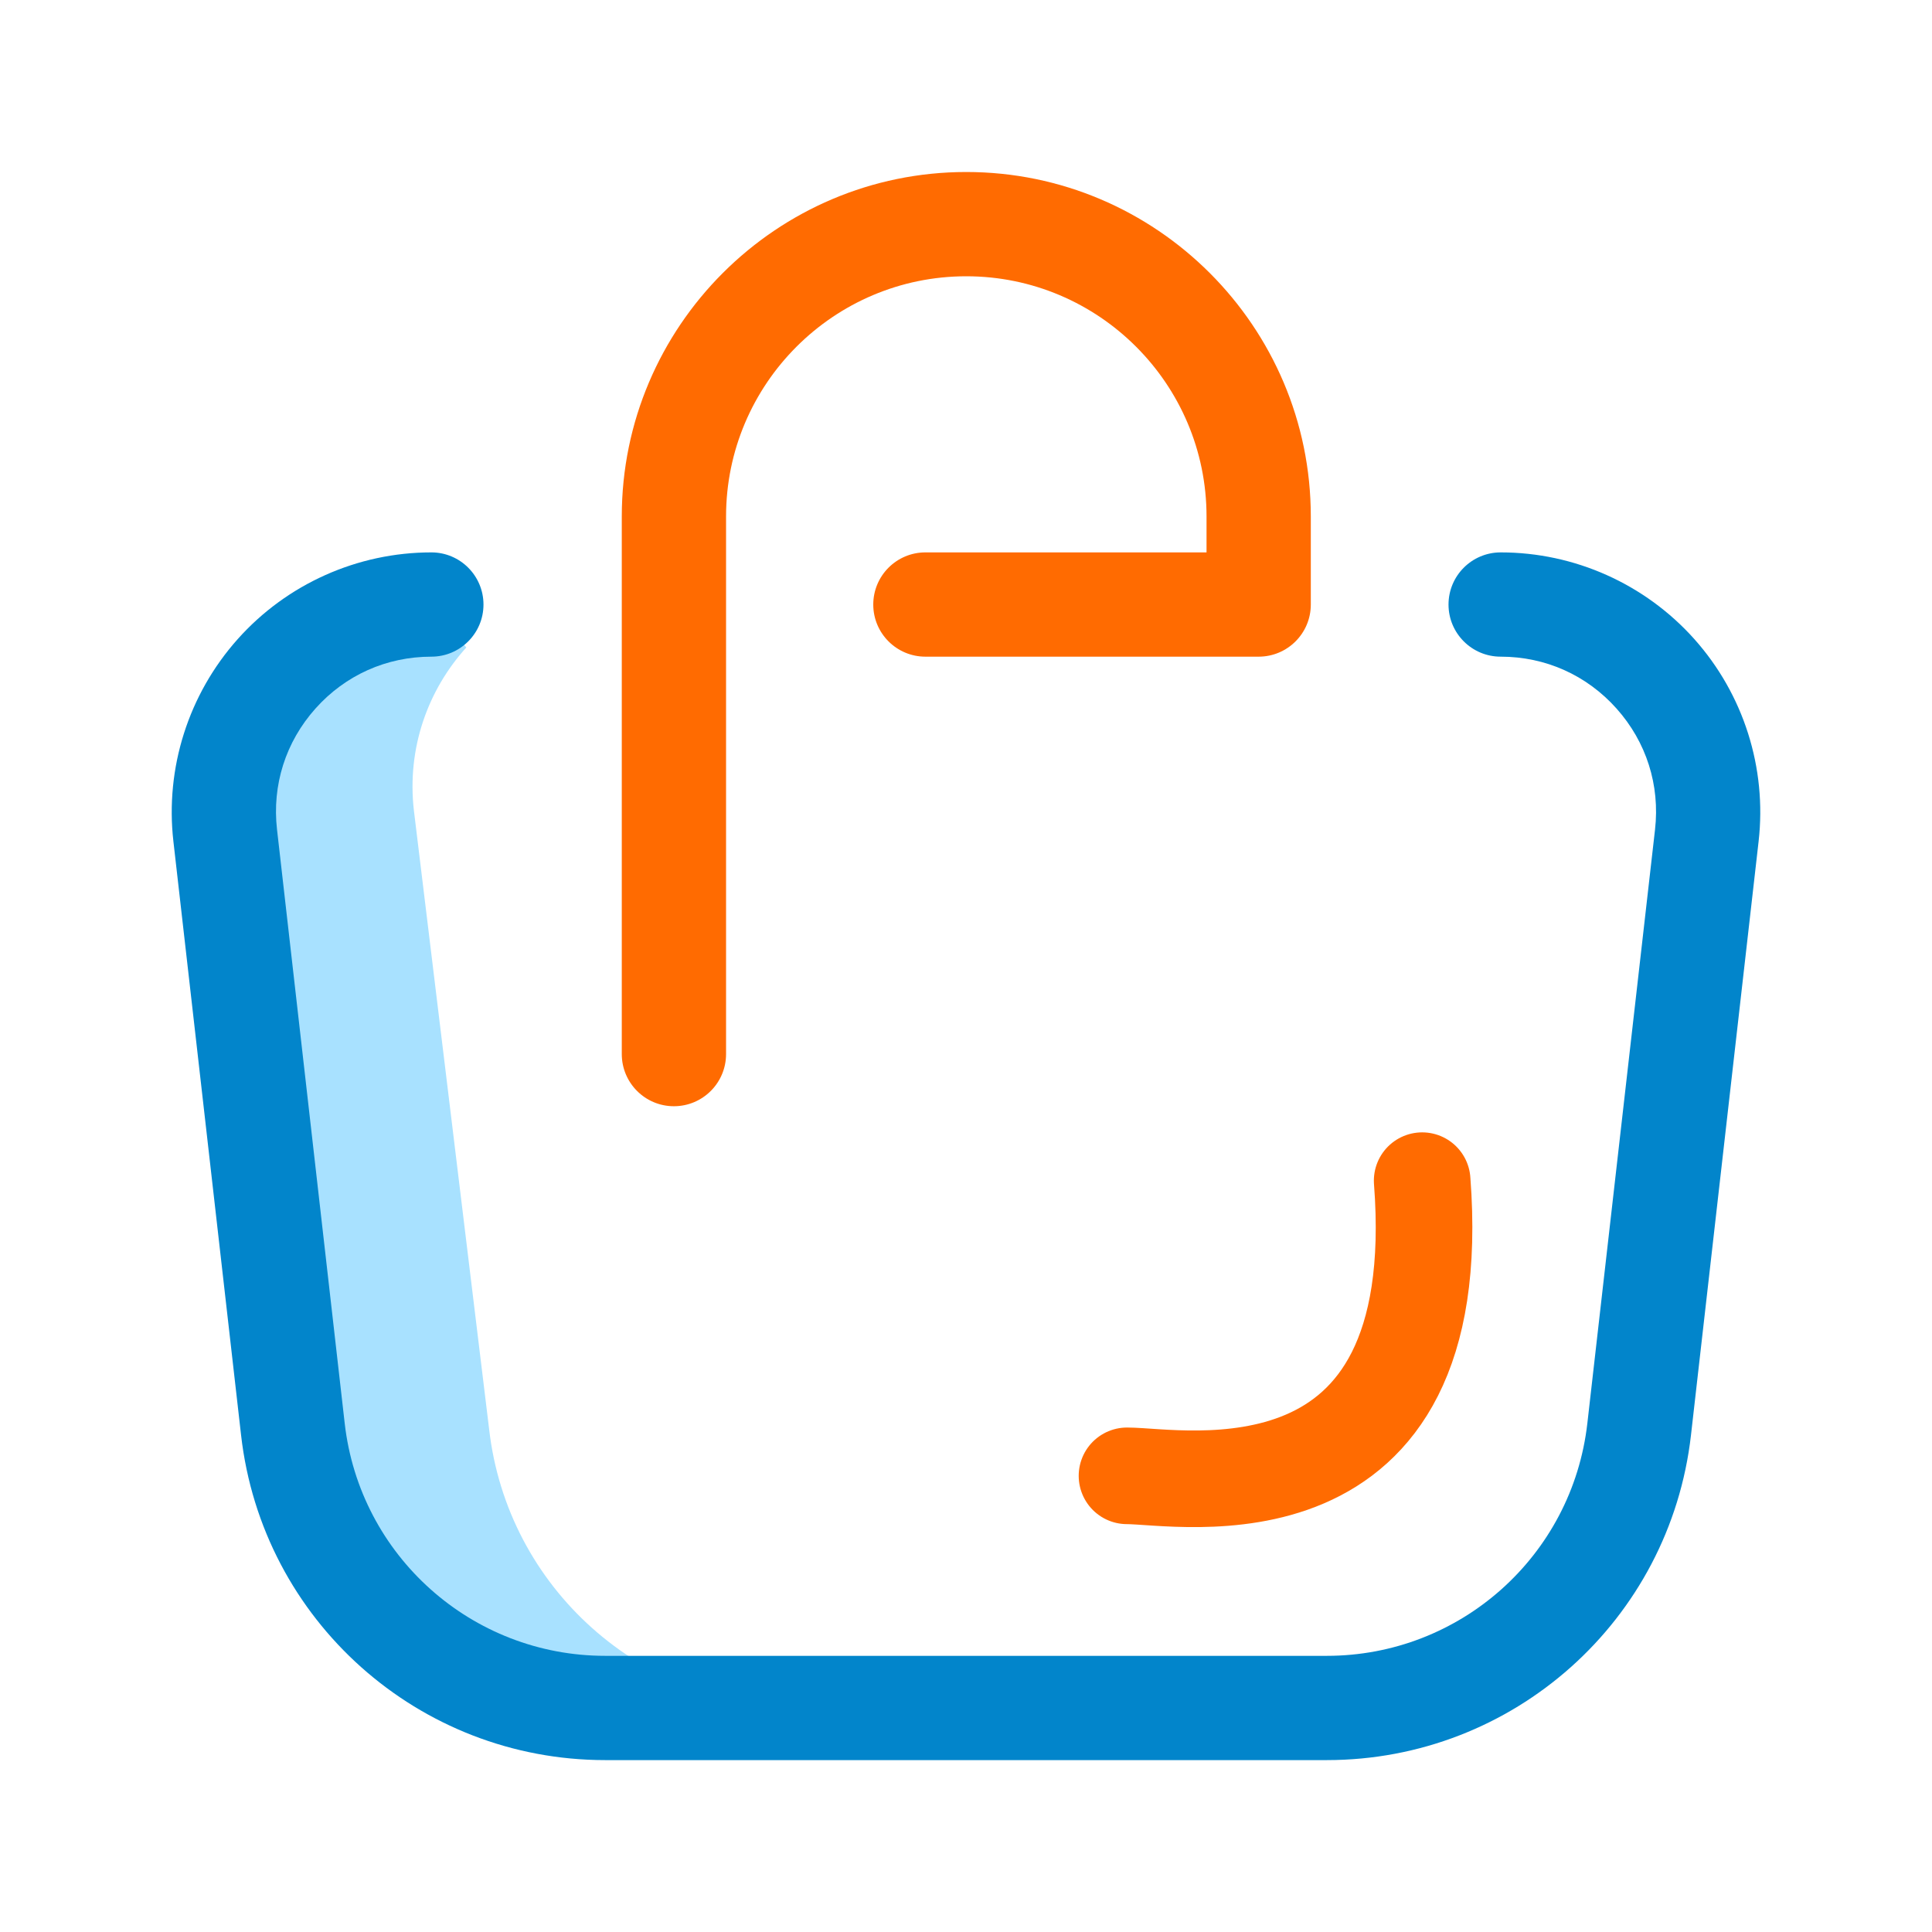
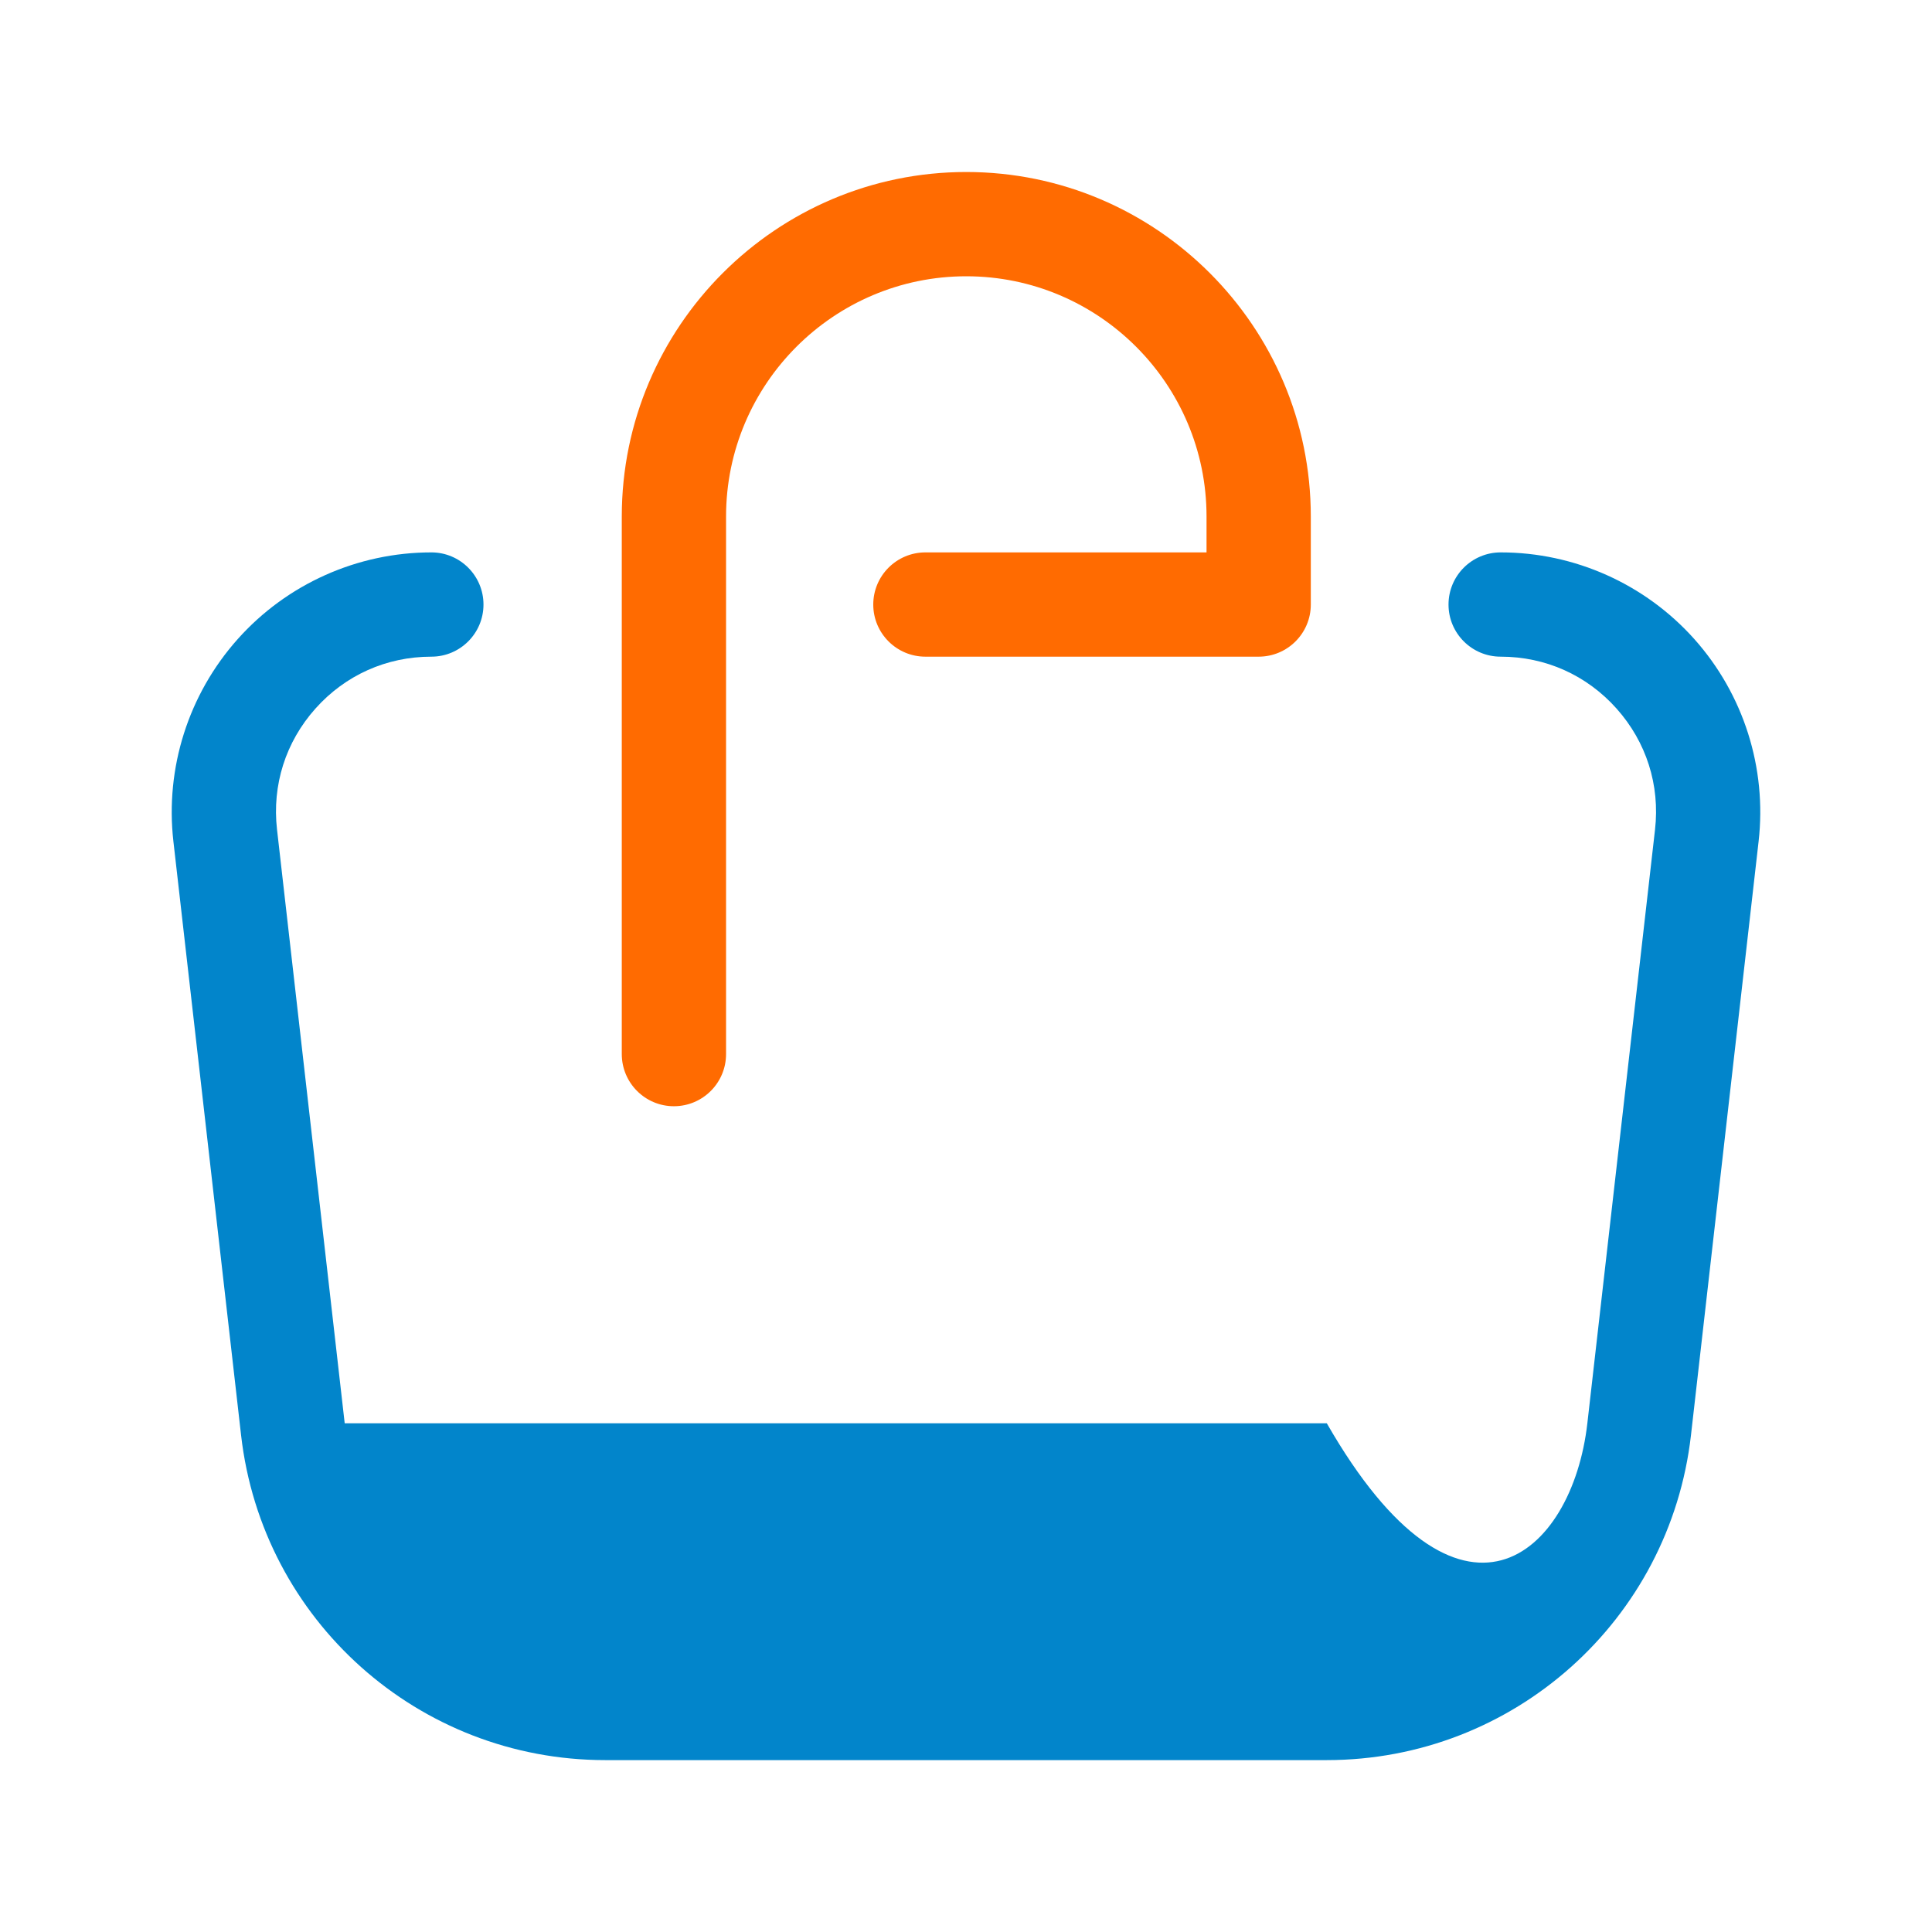
<svg xmlns="http://www.w3.org/2000/svg" width="36" height="36" viewBox="0 0 36 36" fill="none">
-   <path d="M9.114 26.629L7.712 15.099C7.58 13.941 7.972 12.857 8.689 12.065L8.039 11.264C5.73 11.264 3.936 13.274 4.197 15.568L5.458 26.63C5.795 29.59 8.299 31.825 11.278 31.825H14.934L14.934 31.824C11.955 31.824 9.451 29.588 9.114 26.629Z" fill="#A8E1FF" />
-   <path d="M4.429 11.909C5.345 10.882 6.661 10.293 8.038 10.293C8.574 10.293 9.009 10.728 9.009 11.265C9.009 11.801 8.574 12.236 8.038 12.236C7.203 12.236 6.434 12.58 5.878 13.203C5.322 13.826 5.067 14.629 5.162 15.458L6.423 26.521C6.704 28.991 8.791 30.854 11.277 30.854H24.723C27.209 30.854 29.297 28.991 29.578 26.521L30.839 15.458C30.933 14.629 30.678 13.826 30.122 13.203C29.566 12.58 28.798 12.236 27.963 12.236C27.426 12.236 26.991 11.801 26.991 11.265C26.991 10.728 27.426 10.293 27.963 10.293C29.34 10.293 30.655 10.882 31.572 11.909C32.489 12.937 32.925 14.31 32.769 15.678L31.509 26.741C31.115 30.194 28.198 32.797 24.723 32.797H11.277C7.802 32.797 4.885 30.194 4.492 26.741L3.231 15.678C3.075 14.31 3.512 12.937 4.429 11.909Z" fill="#0285CB" />
+   <path d="M4.429 11.909C5.345 10.882 6.661 10.293 8.038 10.293C8.574 10.293 9.009 10.728 9.009 11.265C9.009 11.801 8.574 12.236 8.038 12.236C7.203 12.236 6.434 12.58 5.878 13.203C5.322 13.826 5.067 14.629 5.162 15.458L6.423 26.521H24.723C27.209 30.854 29.297 28.991 29.578 26.521L30.839 15.458C30.933 14.629 30.678 13.826 30.122 13.203C29.566 12.58 28.798 12.236 27.963 12.236C27.426 12.236 26.991 11.801 26.991 11.265C26.991 10.728 27.426 10.293 27.963 10.293C29.34 10.293 30.655 10.882 31.572 11.909C32.489 12.937 32.925 14.31 32.769 15.678L31.509 26.741C31.115 30.194 28.198 32.797 24.723 32.797H11.277C7.802 32.797 4.885 30.194 4.492 26.741L3.231 15.678C3.075 14.31 3.512 12.937 4.429 11.909Z" fill="#0285CB" />
  <path fill-rule="evenodd" clip-rule="evenodd" d="M11.586 9.624C11.586 6.085 14.466 3.205 18.005 3.205C21.545 3.205 24.425 6.085 24.425 9.624V11.265C24.425 11.801 23.99 12.236 23.453 12.236H17.244C16.707 12.236 16.272 11.801 16.272 11.265C16.272 10.728 16.707 10.293 17.244 10.293H22.482V9.624C22.482 7.156 20.474 5.148 18.005 5.148C15.537 5.148 13.529 7.156 13.529 9.624V19.641C13.529 20.178 13.094 20.613 12.557 20.613C12.021 20.613 11.586 20.178 11.586 19.641V9.624Z" fill="#FF6B01" />
-   <path d="M21 27.5C22 27.5 27 28.5 26.5 22" stroke="#FF6B01" stroke-width="1.8" stroke-linecap="round" />
</svg>